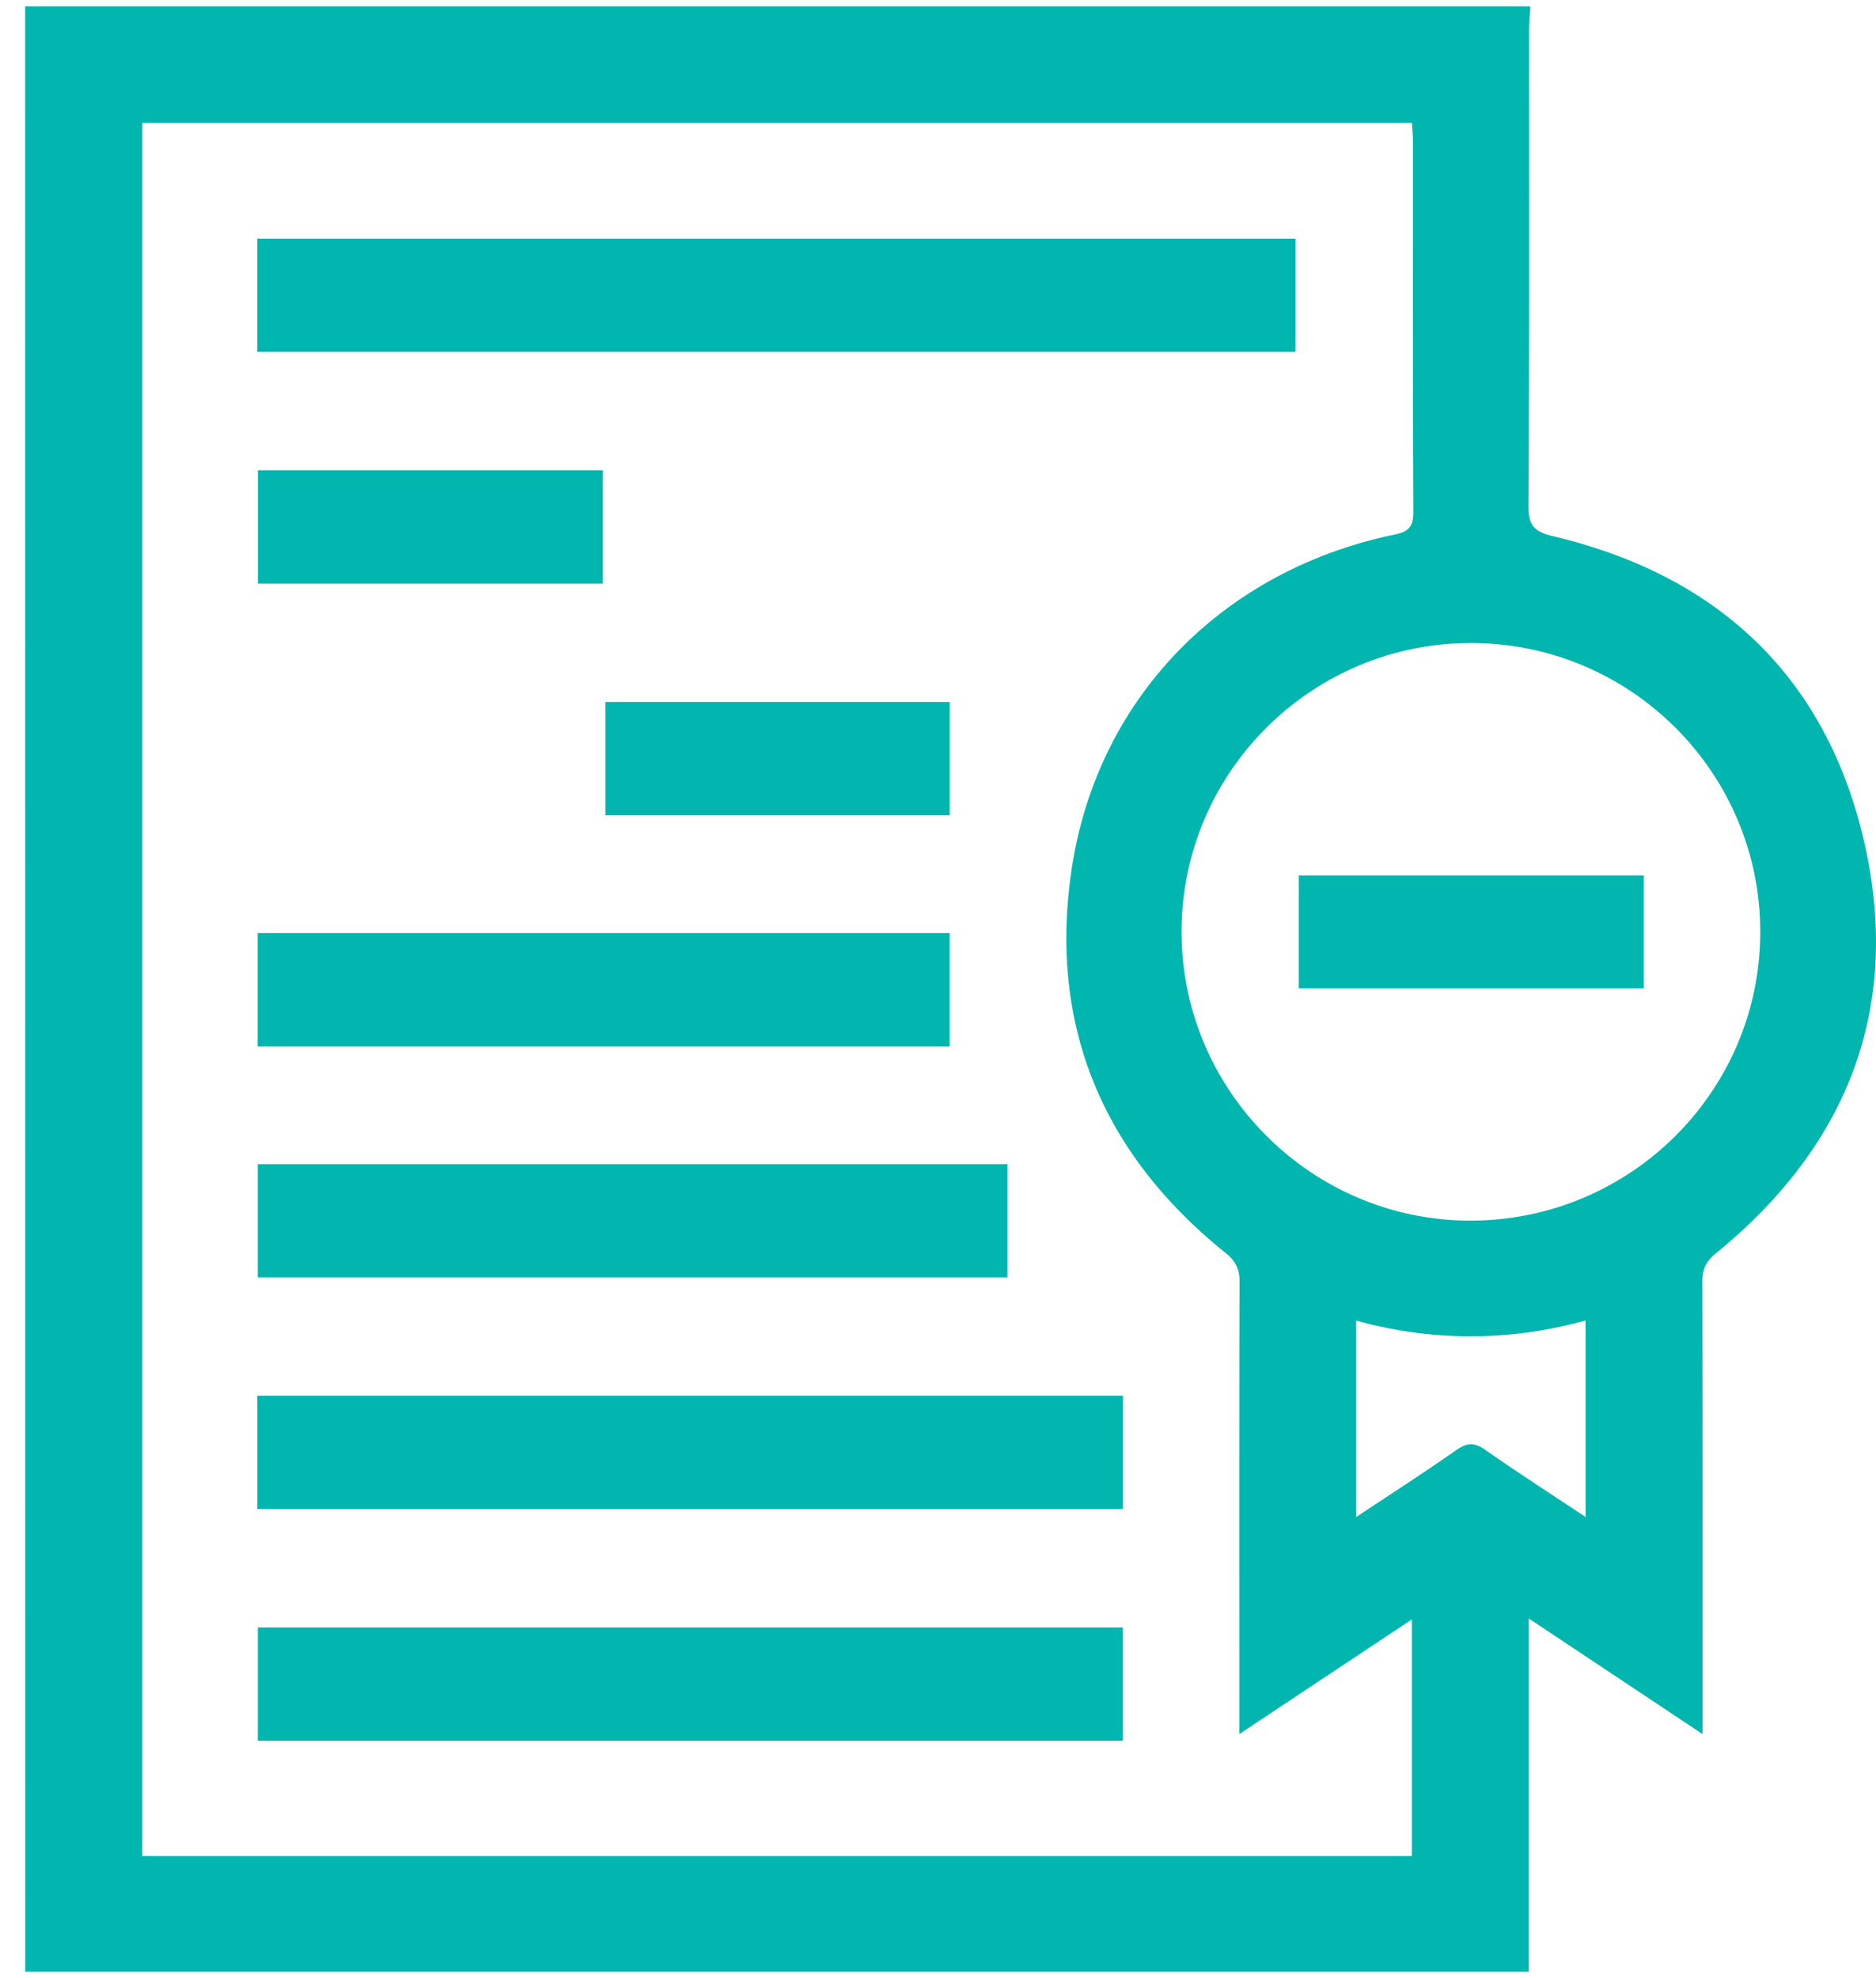
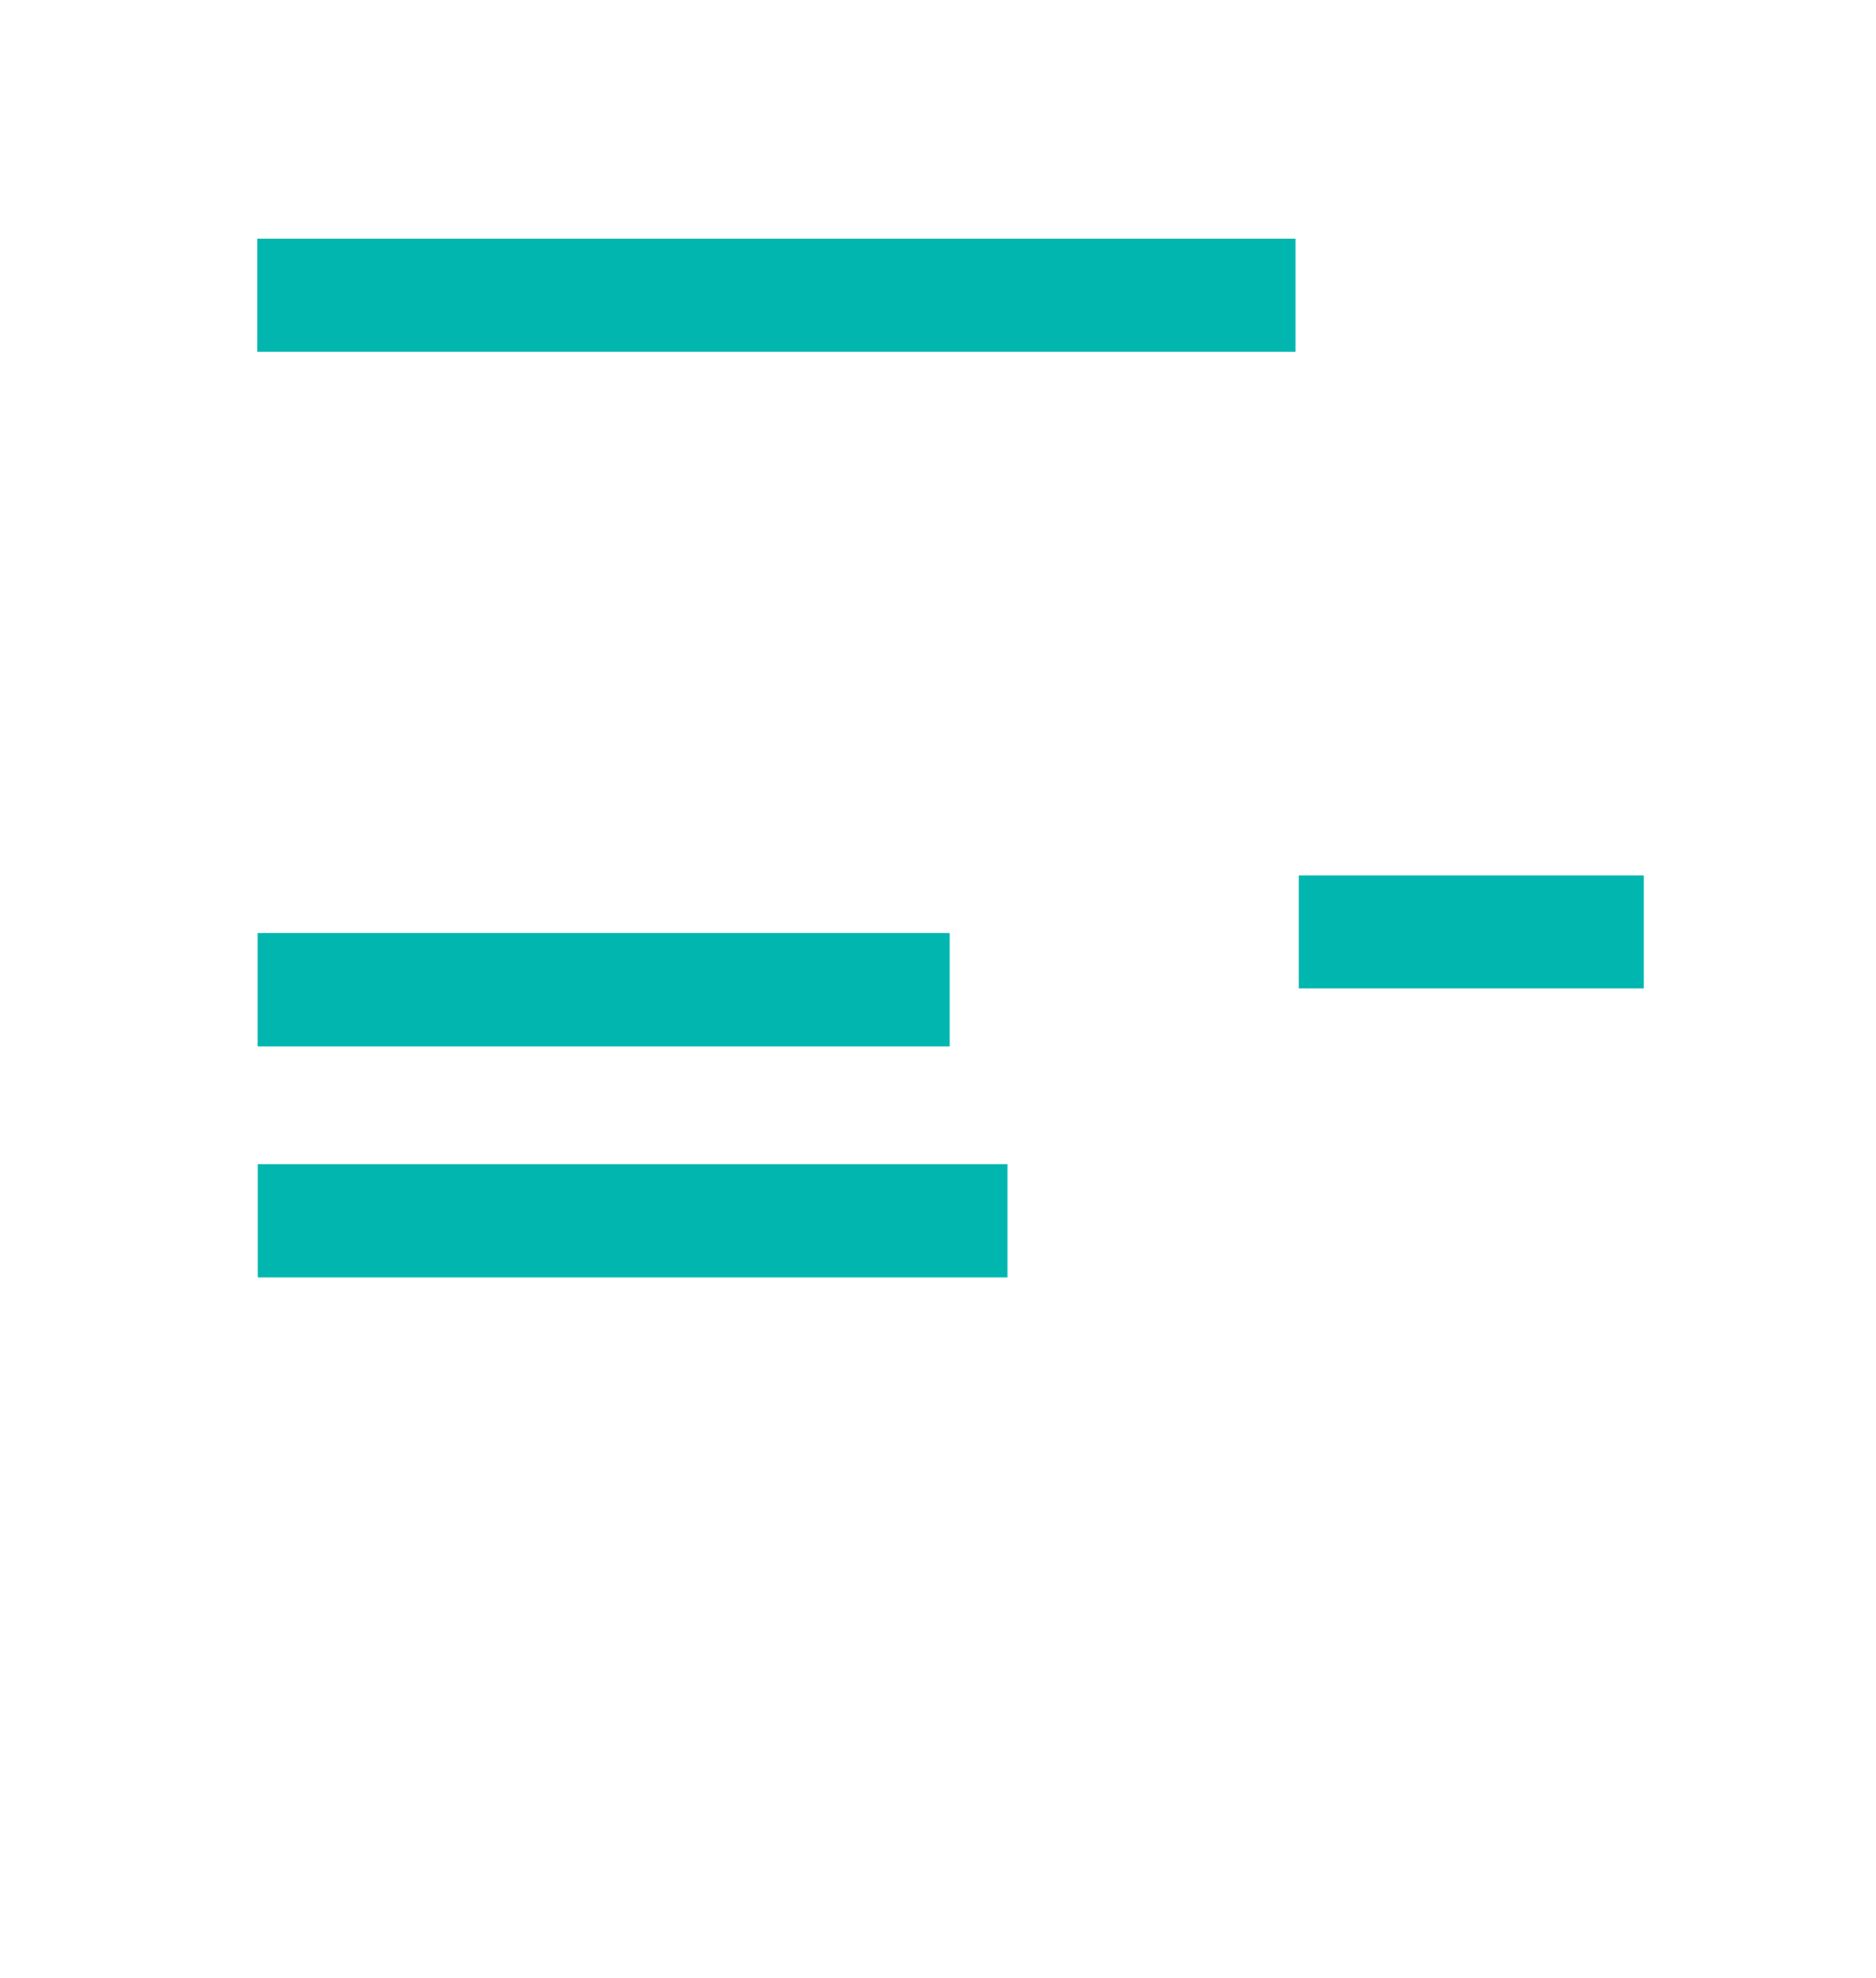
<svg xmlns="http://www.w3.org/2000/svg" width="37" height="39" viewBox="0 0 37 39">
  <g>
    <g>
      <g>
-         <path fill="#00b6af" d="M23.304 18.371c0 3.127 2.552 5.685 5.679 5.695 3.155.009 5.725-2.534 5.734-5.676.01-3.145-2.547-5.708-5.697-5.712-3.15-.005-5.717 2.551-5.716 5.693zm1.139 15.302c0-2.802-.003-5.603.004-8.405.001-.25-.075-.404-.275-.565-2.42-1.945-3.492-4.477-3.039-7.546.502-3.396 2.986-5.915 6.368-6.616.302-.062.375-.17.374-.462-.012-2.423-.007-4.846-.008-7.269 0-.122-.011-.245-.019-.387H2.806v34.17h25.04v-4.665l-3.403 2.26zm6.83-3.763v-3.877a8.379 8.379 0 0 1-4.525.003v3.874c.692-.46 1.343-.879 1.978-1.322.207-.144.351-.154.564-.005.636.446 1.29.865 1.983 1.327M.496.125h29.686c-.008.15-.025.3-.025.451-.001 3.13.008 6.26-.012 9.39-.003.393.109.516.486.606 3.29.779 5.426 2.815 6.154 6.108.714 3.237-.372 5.935-2.938 8.026-.2.163-.274.316-.273.565.007 2.815.005 5.63.005 8.444v.474l-3.427-2.279v6.965H.498v-.51L.496.125" />
-       </g>
+         </g>
      <g>
        <path fill="#00b6af" d="M5.074 6.936v-2.23h20.477v2.23z" />
      </g>
      <g>
-         <path fill="#00b6af" d="M5.075 29.75v-2.233h17.073v2.233z" />
-       </g>
+         </g>
      <g>
-         <path fill="#00b6af" d="M5.085 34.321v-2.234h17.06v2.234z" />
-       </g>
+         </g>
      <g>
        <path fill="#00b6af" d="M5.084 25.185v-2.233H19.87v2.233z" />
      </g>
      <g>
        <path fill="#00b6af" d="M5.082 20.63v-2.235H18.73v2.235z" />
      </g>
      <g>
-         <path fill="#00b6af" d="M5.087 11.507V9.272h6.803v2.235z" />
-       </g>
+         </g>
      <g>
-         <path fill="#00b6af" d="M11.94 16.073V13.84h6.791v2.233z" />
-       </g>
+         </g>
      <g>
        <path fill="#00b6af" d="M25.615 19.487v-2.226h6.805v2.226z" />
      </g>
    </g>
  </g>
</svg>